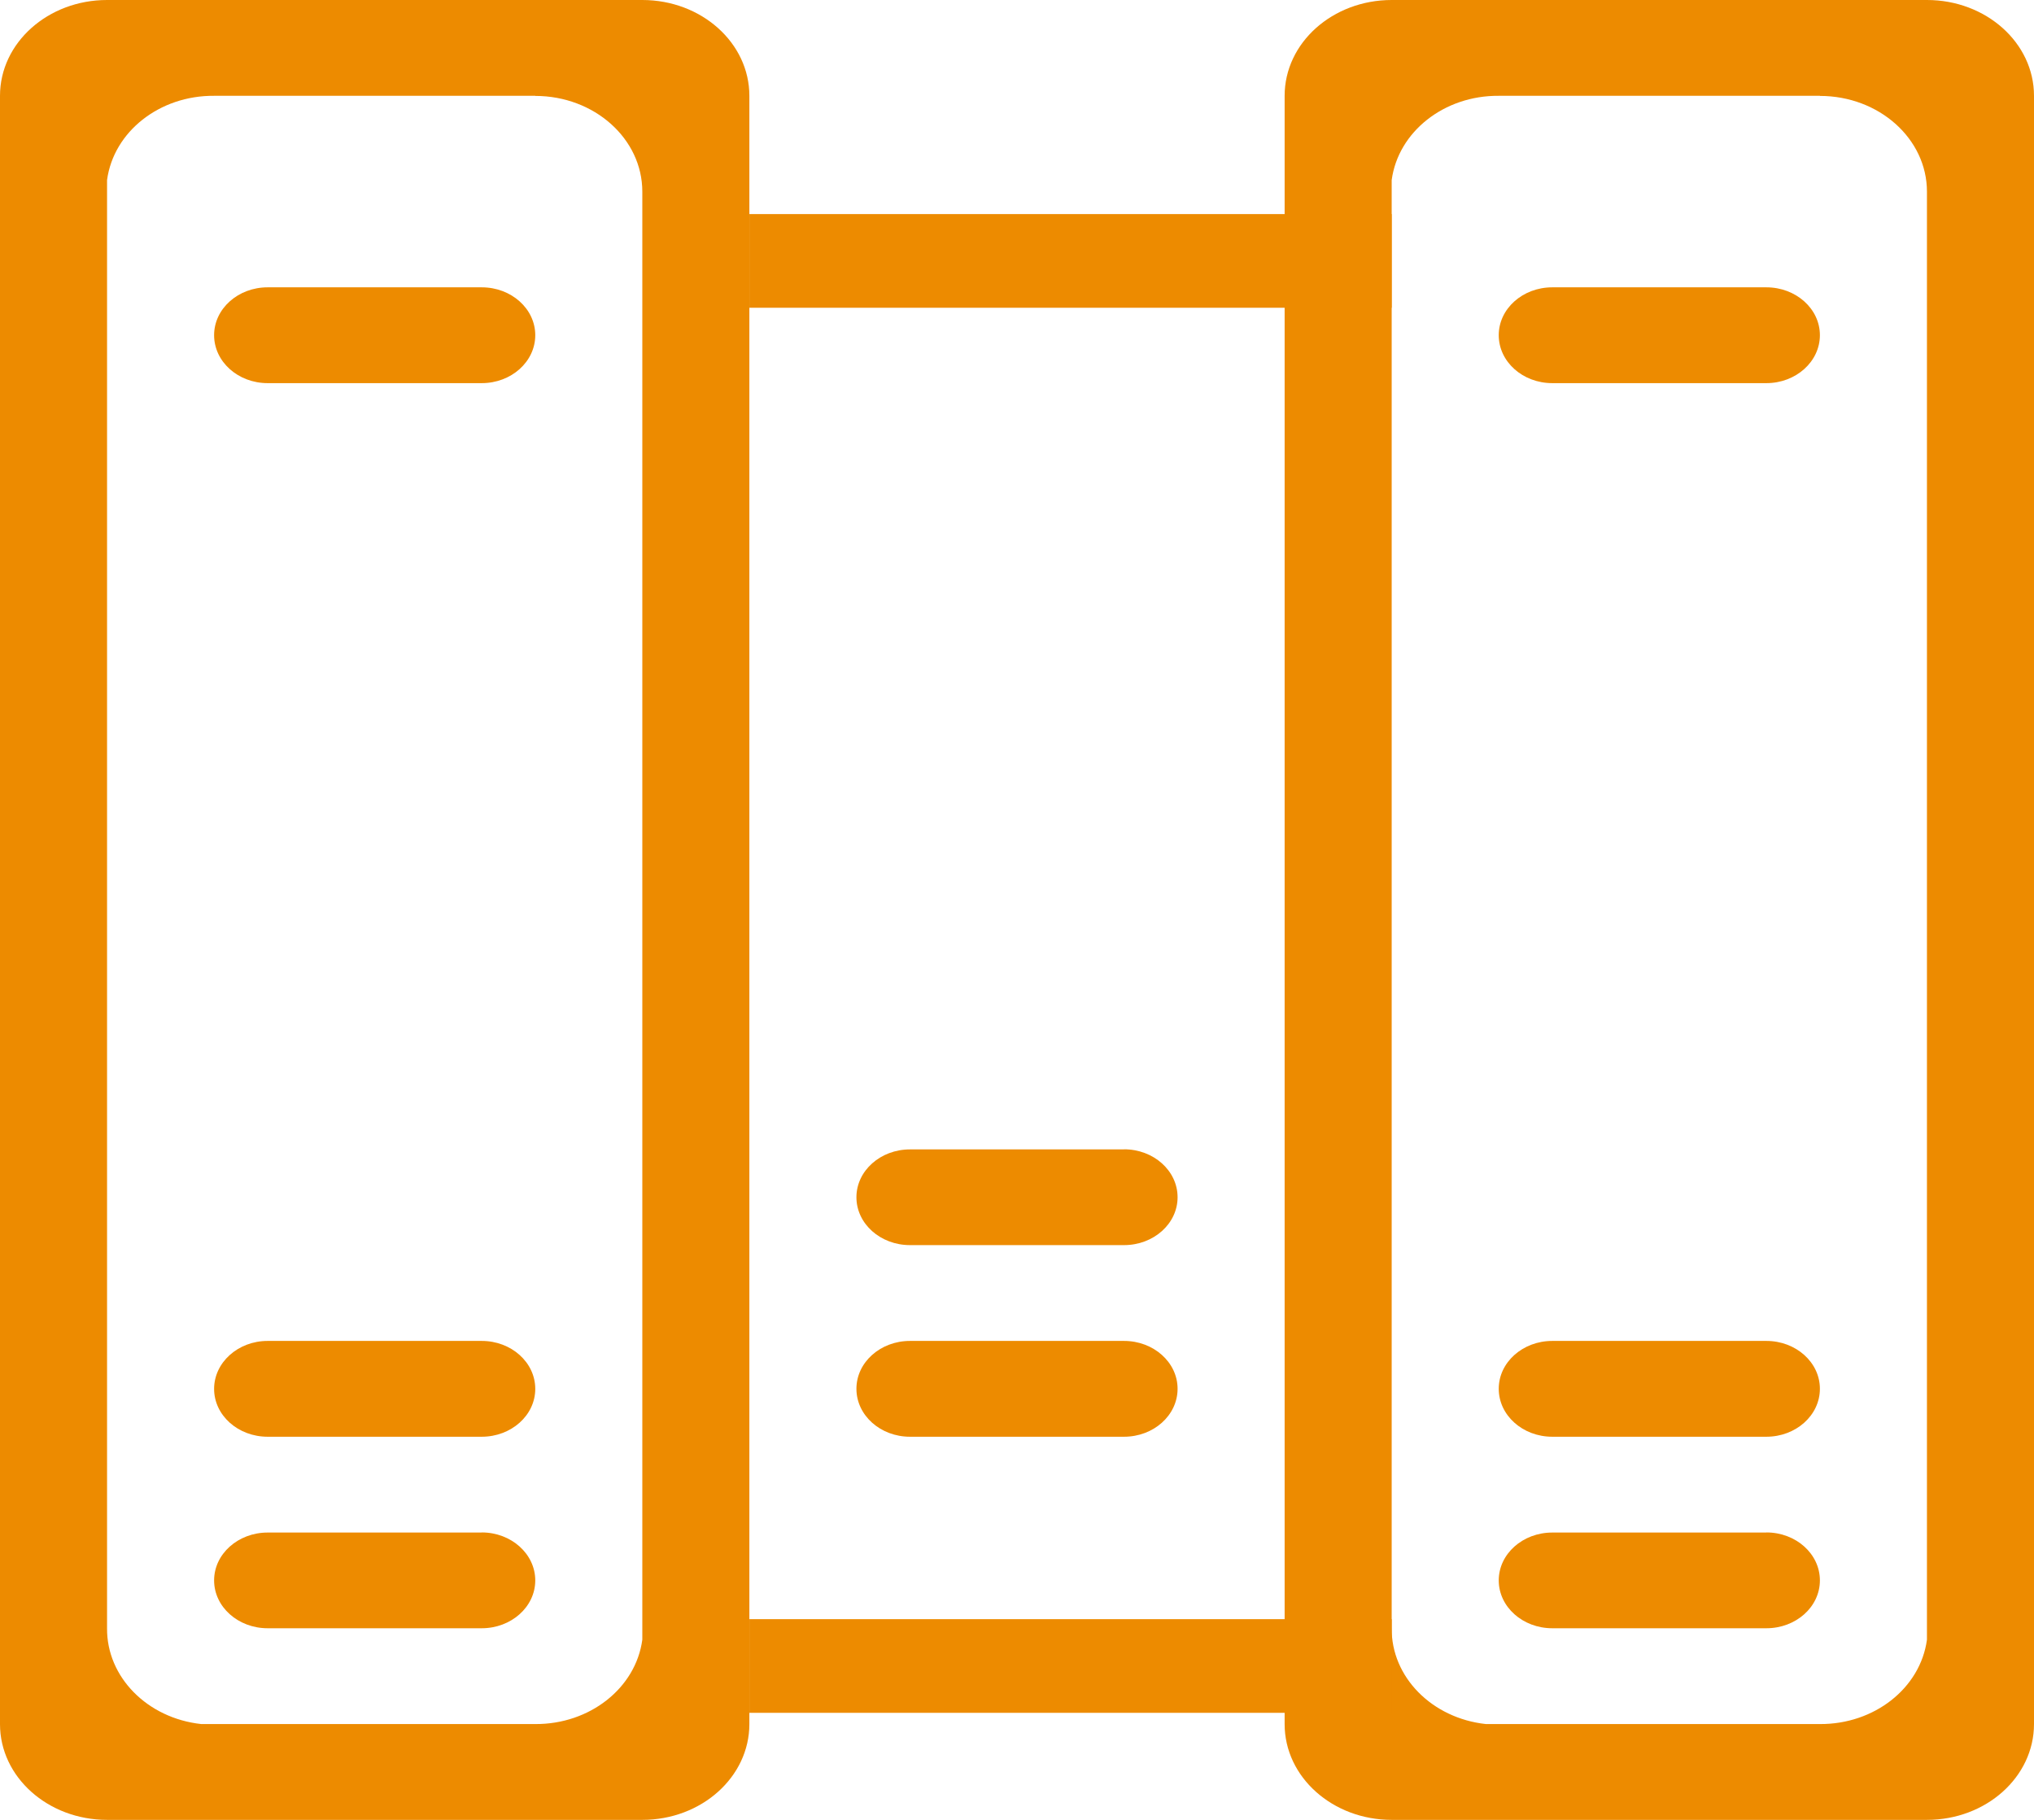
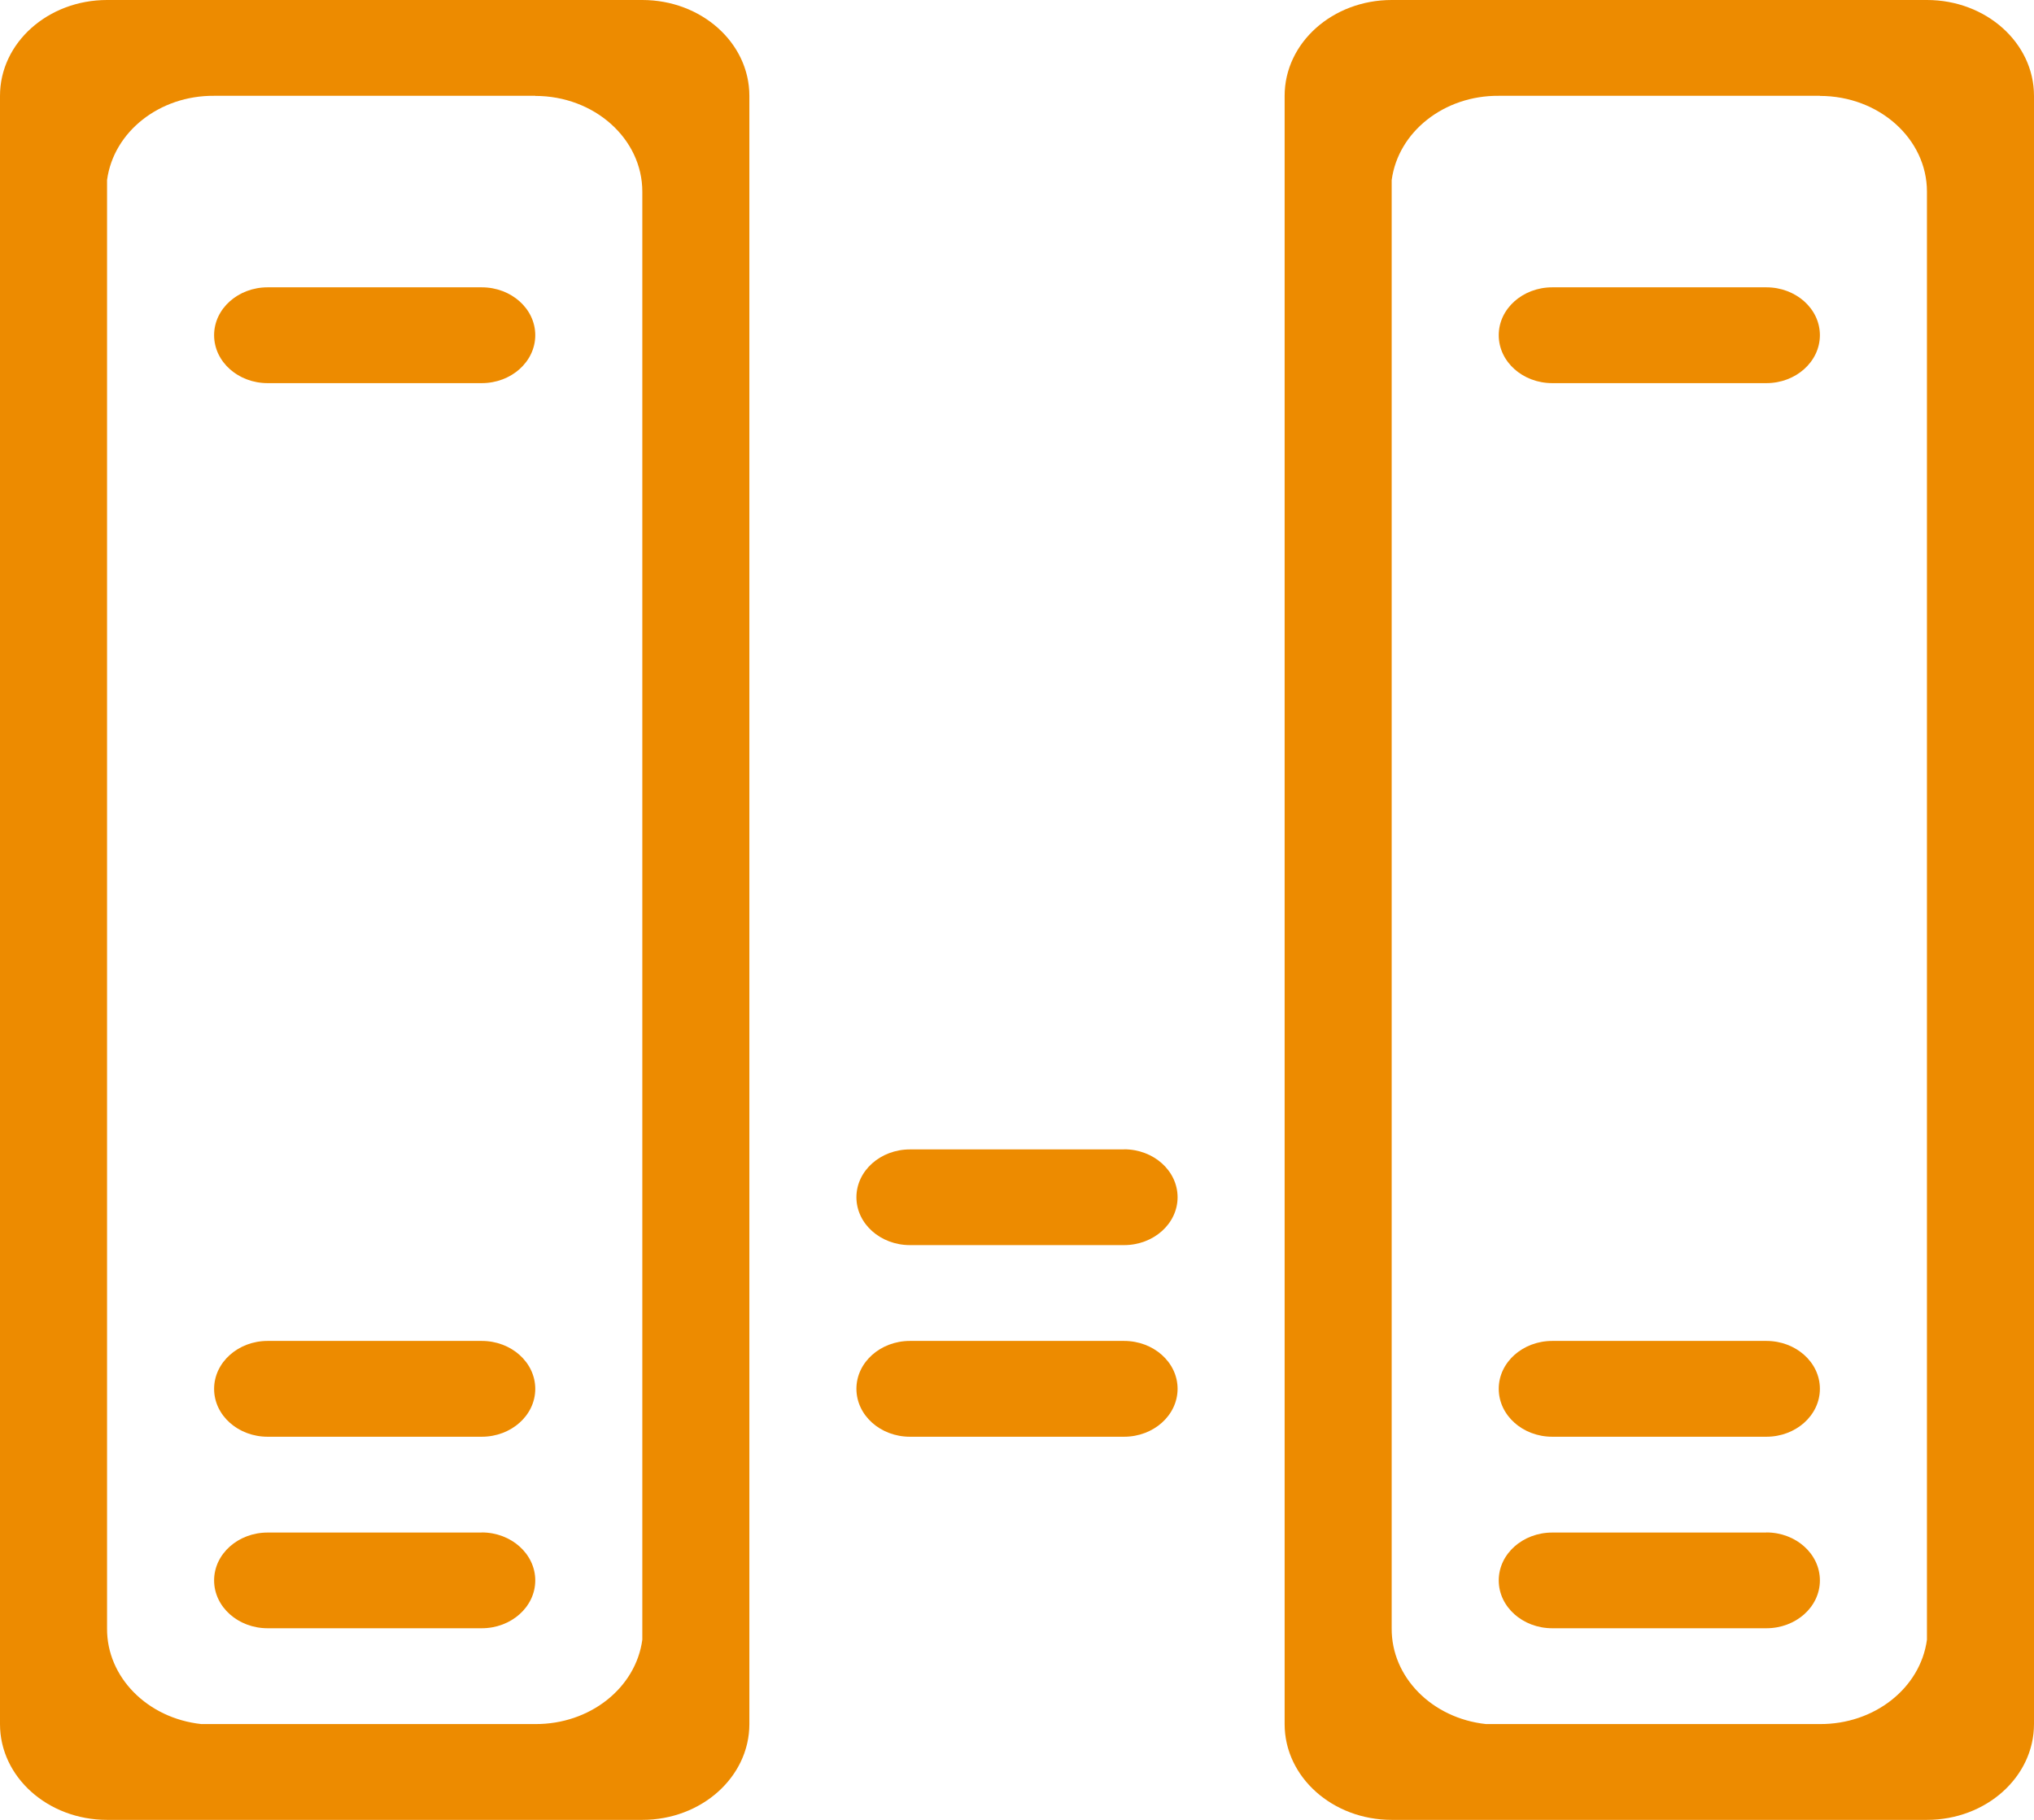
<svg xmlns="http://www.w3.org/2000/svg" viewBox="0 0 19 17">
  <g fill="#ED8B00" fill-rule="evenodd">
    <path d="M6 0c.552 0 1 .4 1 .895v15.21C7 16.6 6.552 17 6 17H1c-.552 0-1-.4-1-.894V.895C0 .4.448 0 1 0h5zM5 .895H2c-.509-.004-.939.335-1 .787V15.21c-.004.455.375.84.88.895H5c.509.003.939-.336 1-.788V1.79c0-.494-.448-.894-1-.894zm-.5 13.42c.276 0 .5.201.5.448s-.224.447-.5.447h-2c-.276 0-.5-.2-.5-.447s.224-.447.5-.447h2zm0-1.789c.276 0 .5.2.5.448 0 .247-.224.447-.5.447h-2c-.276 0-.5-.2-.5-.447s.224-.448.5-.448h2zm0-9.842c.276 0 .5.2.5.447 0 .248-.224.448-.5.448h-2c-.276 0-.5-.2-.5-.448 0-.247.224-.447.5-.447h2zM18 0c.552 0 1 .4 1 .895v15.21c0 .495-.448.895-1 .895h-5c-.552 0-1-.4-1-.894V.895C12 .4 12.448 0 13 0h5zm-1 .895h-3c-.509-.004-.939.335-1 .787V15.21c-.004.455.375.84.88.895H17c.509.003.939-.336 1-.788V1.79c0-.494-.448-.894-1-.894zm-.5 13.42c.276 0 .5.2.5.448s-.224.447-.5.447h-2c-.276 0-.5-.2-.5-.447s.224-.447.5-.447h2zm0-1.789c.276 0 .5.2.5.447 0 .248-.224.448-.5.448h-2c-.276 0-.5-.2-.5-.448 0-.247.224-.447.5-.447h2zm-6 0c.276 0 .5.2.5.447 0 .248-.224.448-.5.448h-2c-.276 0-.5-.2-.5-.448 0-.247.224-.447.5-.447h2zm0-1.79c.276 0 .5.2.5.448 0 .247-.224.447-.5.447h-2c-.276 0-.5-.2-.5-.447s.224-.447.5-.447h2zm6-8.052c.276 0 .5.2.5.447s-.224.448-.5.448h-2c-.276 0-.5-.2-.5-.448 0-.247.224-.447.5-.447h2z" />
-     <path d="M7 2h6v.875H7V2zm0 13.125h6V16H7v-.875z" />
  </g>
</svg>